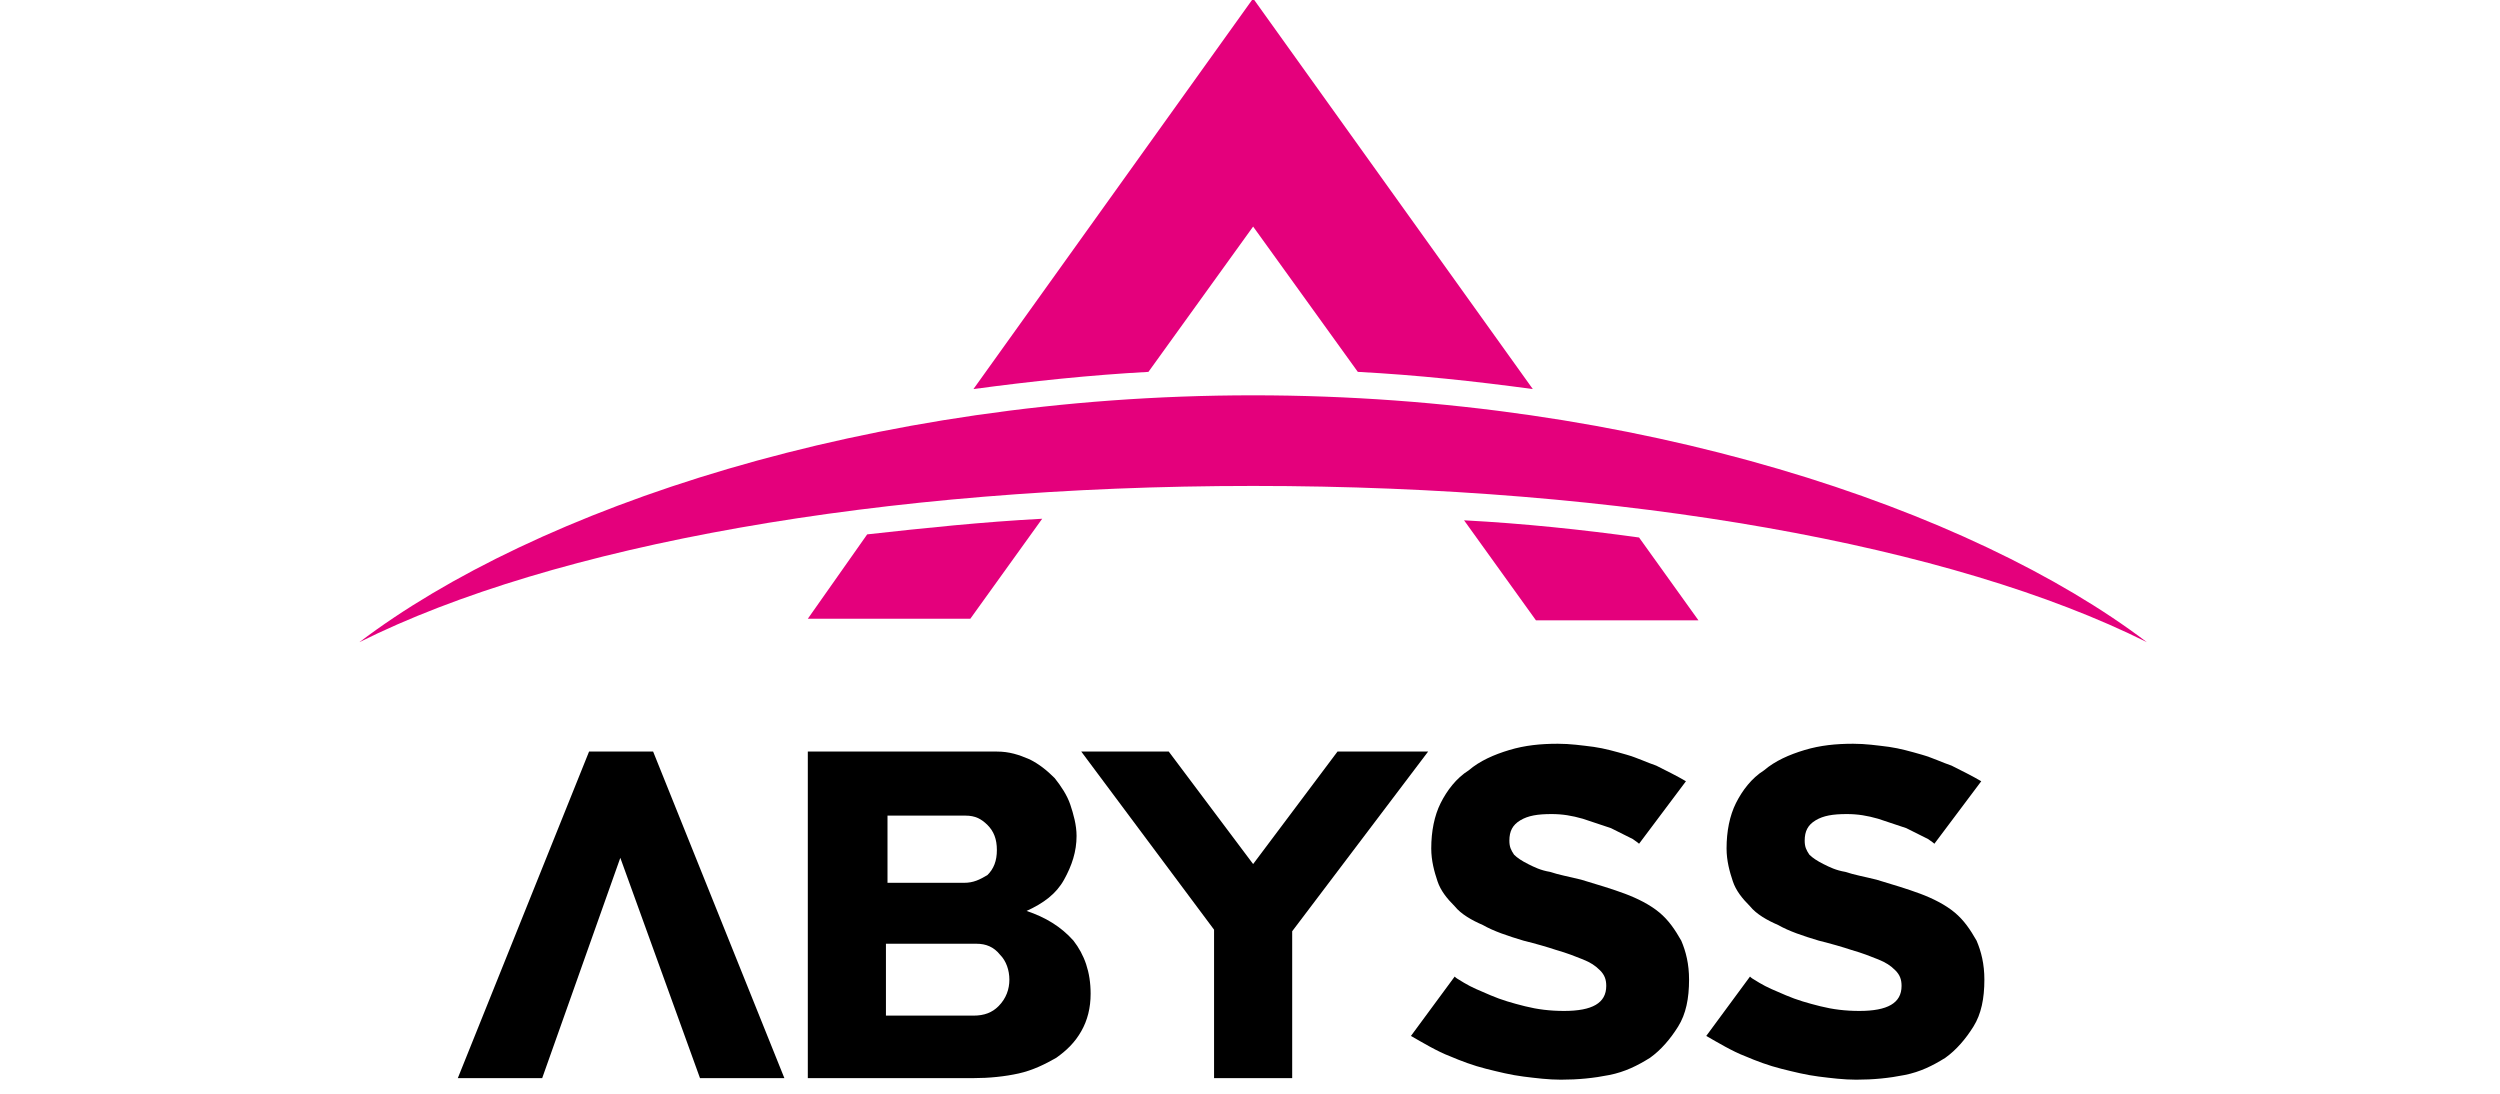
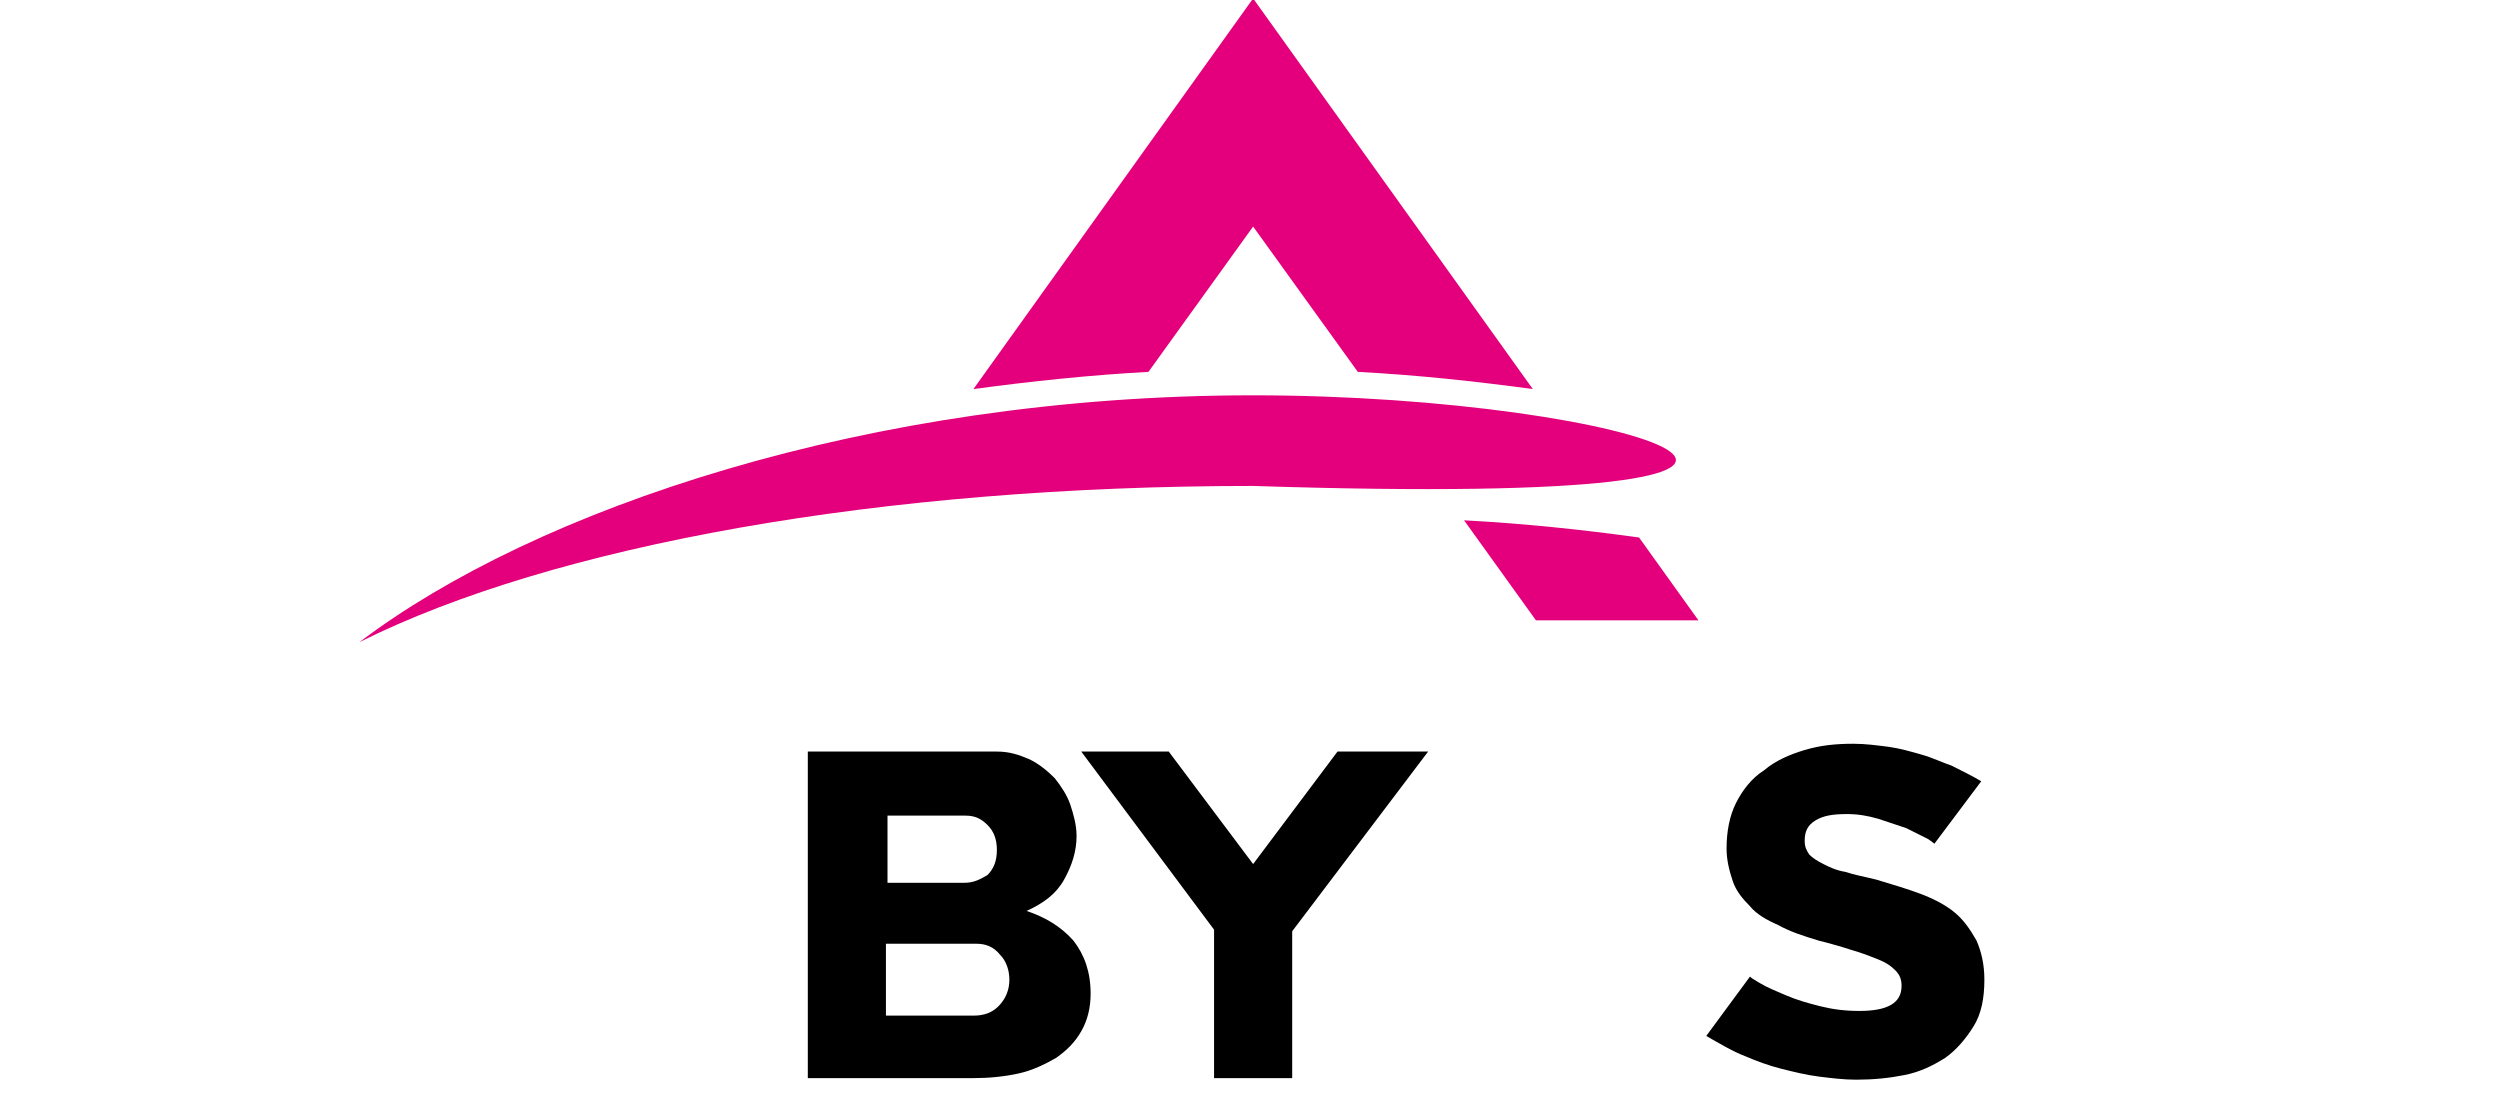
<svg xmlns="http://www.w3.org/2000/svg" version="1.1" id="Capa_1" x="0px" y="0px" viewBox="0 0 160 70" style="enable-background:new 0 0 160 70;" xml:space="preserve">
  <style type="text/css">
	.st0{fill:#E4007C;}
</style>
  <g>
    <g>
-       <polygon points="39.7,54.9 34.7,69 29.3,69 37.7,48.1 41.8,48.1 50.2,69 44.8,69   " />
      <path d="M69.8,63.6c0,0.9-0.2,1.7-0.6,2.4c-0.4,0.7-0.9,1.2-1.6,1.7c-0.7,0.4-1.5,0.8-2.4,1c-0.9,0.2-1.9,0.3-2.9,0.3H51.7V48.1    h12.1c0.8,0,1.4,0.2,2.1,0.5c0.6,0.3,1.1,0.7,1.6,1.2c0.4,0.5,0.8,1.1,1,1.7c0.2,0.6,0.4,1.3,0.4,2c0,1-0.3,1.9-0.8,2.8    c-0.5,0.9-1.3,1.5-2.4,2c1.2,0.4,2.2,1,3,1.9C69.4,61.1,69.8,62.2,69.8,63.6 M56.8,52.2v4.3h4.9c0.6,0,1-0.2,1.5-0.5    c0.4-0.4,0.6-0.9,0.6-1.6c0-0.7-0.2-1.2-0.6-1.6c-0.4-0.4-0.8-0.6-1.4-0.6H56.8z M64.6,62.7c0-0.6-0.2-1.2-0.6-1.6    c-0.4-0.5-0.9-0.7-1.5-0.7h-5.8v4.6h5.6c0.7,0,1.2-0.2,1.6-0.6C64.4,63.9,64.6,63.3,64.6,62.7" />
-       <path d="M104.9,54c-0.1-0.1,0,0-0.4-0.3c-0.4-0.2-0.8-0.4-1.4-0.7c-0.6-0.2-1.2-0.4-1.8-0.6c-0.7-0.2-1.3-0.3-2-0.3    c-0.9,0-1.5,0.1-2,0.4c-0.5,0.3-0.7,0.7-0.7,1.3c0,0.4,0.1,0.6,0.3,0.9c0.2,0.2,0.5,0.4,0.9,0.6c0.4,0.2,0.8,0.4,1.4,0.5    c0.6,0.2,1.2,0.3,2,0.5c1,0.3,2,0.6,2.8,0.9c0.8,0.3,1.6,0.7,2.2,1.2c0.6,0.5,1,1.1,1.4,1.8c0.3,0.7,0.5,1.5,0.5,2.5    c0,1.2-0.2,2.2-0.7,3c-0.5,0.8-1.1,1.5-1.8,2c-0.8,0.5-1.6,0.9-2.6,1.1c-1,0.2-2,0.3-3.1,0.3c-0.8,0-1.6-0.1-2.4-0.2    c-0.8-0.1-1.6-0.3-2.4-0.5c-0.8-0.2-1.6-0.5-2.3-0.8c-0.8-0.3-1.8-0.9-2.5-1.3l2.8-3.8c0.1,0.1,0.1,0.1,0.6,0.4    c0.5,0.3,1,0.5,1.7,0.8c0.7,0.3,1.4,0.5,2.2,0.7c0.8,0.2,1.6,0.3,2.5,0.3c1.8,0,2.7-0.5,2.7-1.6c0-0.4-0.1-0.7-0.4-1    c-0.3-0.3-0.6-0.5-1.1-0.7c-0.5-0.2-1-0.4-1.7-0.6c-0.6-0.2-1.3-0.4-2.1-0.6c-1-0.3-1.9-0.6-2.6-1c-0.7-0.3-1.4-0.7-1.8-1.2    c-0.5-0.5-0.9-1-1.1-1.6c-0.2-0.6-0.4-1.3-0.4-2.1c0-1.1,0.2-2.1,0.6-2.9c0.4-0.8,1-1.6,1.8-2.1c0.7-0.6,1.6-1,2.6-1.3    c1-0.3,2-0.4,3.1-0.4c0.8,0,1.5,0.1,2.3,0.2c0.7,0.1,1.4,0.3,2.1,0.5c0.7,0.2,1.3,0.5,1.9,0.7c0.6,0.3,1.4,0.7,1.9,1L104.9,54z" />
      <path d="M123.8,54c-0.1-0.1,0,0-0.4-0.3c-0.4-0.2-0.8-0.4-1.4-0.7c-0.6-0.2-1.2-0.4-1.8-0.6c-0.7-0.2-1.3-0.3-2-0.3    c-0.9,0-1.5,0.1-2,0.4c-0.5,0.3-0.7,0.7-0.7,1.3c0,0.4,0.1,0.6,0.3,0.9c0.2,0.2,0.5,0.4,0.9,0.6c0.4,0.2,0.8,0.4,1.4,0.5    c0.6,0.2,1.2,0.3,2,0.5c1,0.3,2,0.6,2.8,0.9c0.8,0.3,1.6,0.7,2.2,1.2c0.6,0.5,1,1.1,1.4,1.8c0.3,0.7,0.5,1.5,0.5,2.5    c0,1.2-0.2,2.2-0.7,3c-0.5,0.8-1.1,1.5-1.8,2c-0.8,0.5-1.6,0.9-2.6,1.1c-1,0.2-2,0.3-3.1,0.3c-0.8,0-1.6-0.1-2.4-0.2    c-0.8-0.1-1.6-0.3-2.4-0.5c-0.8-0.2-1.6-0.5-2.3-0.8c-0.8-0.3-1.8-0.9-2.5-1.3l2.8-3.8c0.1,0.1,0.1,0.1,0.6,0.4    c0.5,0.3,1,0.5,1.7,0.8c0.7,0.3,1.4,0.5,2.2,0.7c0.8,0.2,1.6,0.3,2.5,0.3c1.8,0,2.7-0.5,2.7-1.6c0-0.4-0.1-0.7-0.4-1    c-0.3-0.3-0.6-0.5-1.1-0.7c-0.5-0.2-1-0.4-1.7-0.6c-0.6-0.2-1.3-0.4-2.1-0.6c-1-0.3-1.9-0.6-2.6-1c-0.7-0.3-1.4-0.7-1.8-1.2    c-0.5-0.5-0.9-1-1.1-1.6c-0.2-0.6-0.4-1.3-0.4-2.1c0-1.1,0.2-2.1,0.6-2.9c0.4-0.8,1-1.6,1.8-2.1c0.7-0.6,1.6-1,2.6-1.3    c1-0.3,2-0.4,3.1-0.4c0.8,0,1.5,0.1,2.3,0.2c0.7,0.1,1.4,0.3,2.1,0.5c0.7,0.2,1.3,0.5,1.9,0.7c0.6,0.3,1.4,0.7,1.9,1L123.8,54z" />
      <polygon points="85.6,48.1 80.2,55.3 74.8,48.1 69.2,48.1 77.7,59.5 77.7,69 82.7,69 82.7,59.6 91.4,48.1   " />
    </g>
    <g>
      <path class="st0" d="M80.2,14.5l6.7,9.3c3.8,0.2,7.5,0.6,11.2,1.1L80.2-0.1L62.3,24.9c3.7-0.5,7.5-0.9,11.2-1.1L80.2,14.5z" />
      <path class="st0" d="M93.7,33.3l4.6,6.4h10.4l-3.8-5.3C101.3,33.9,97.5,33.5,93.7,33.3z" />
-       <path class="st0" d="M51.7,39.6h10.4l4.6-6.4c-3.8,0.2-7.6,0.6-11.2,1L51.7,39.6z" />
-       <path class="st0" d="M80.2,25.3c-24.6,0-46,7.3-57.2,15.8c12.4-6.2,33.4-10,57.2-10c23.8,0,44.8,3.8,57.2,10    C126.2,32.6,104.8,25.3,80.2,25.3z" />
+       <path class="st0" d="M80.2,25.3c-24.6,0-46,7.3-57.2,15.8c12.4-6.2,33.4-10,57.2-10C126.2,32.6,104.8,25.3,80.2,25.3z" />
    </g>
  </g>
</svg>